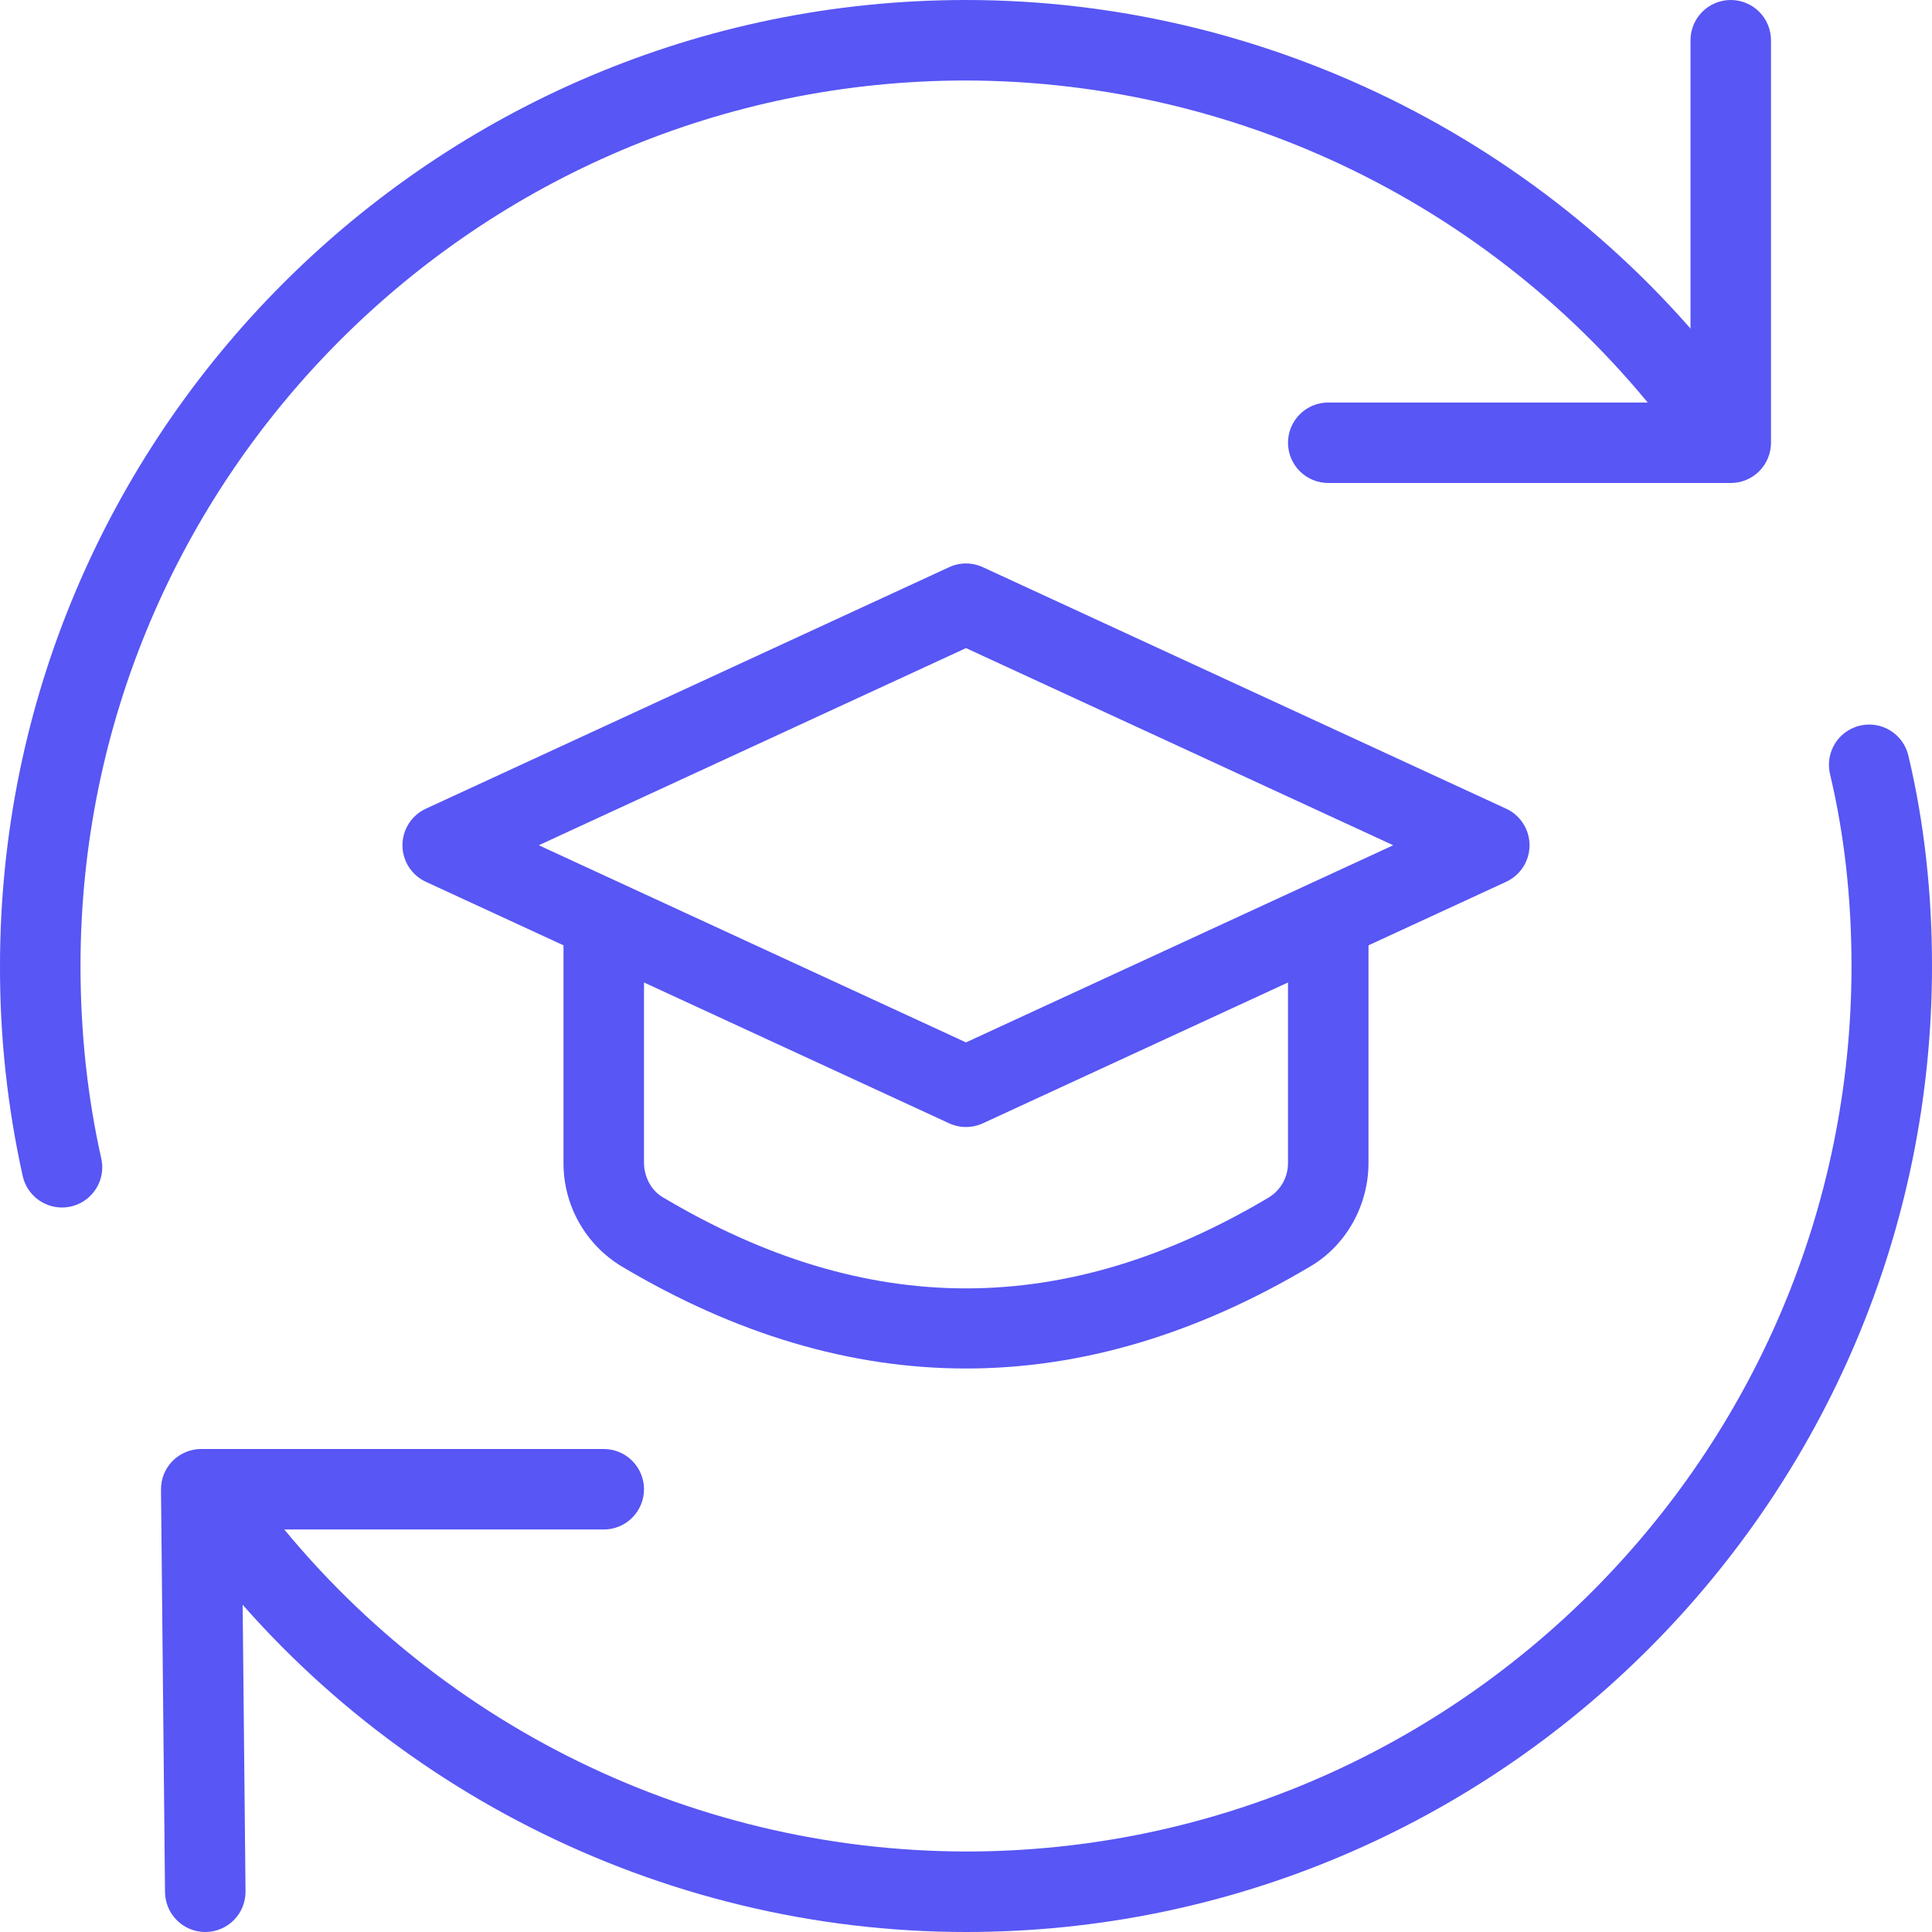
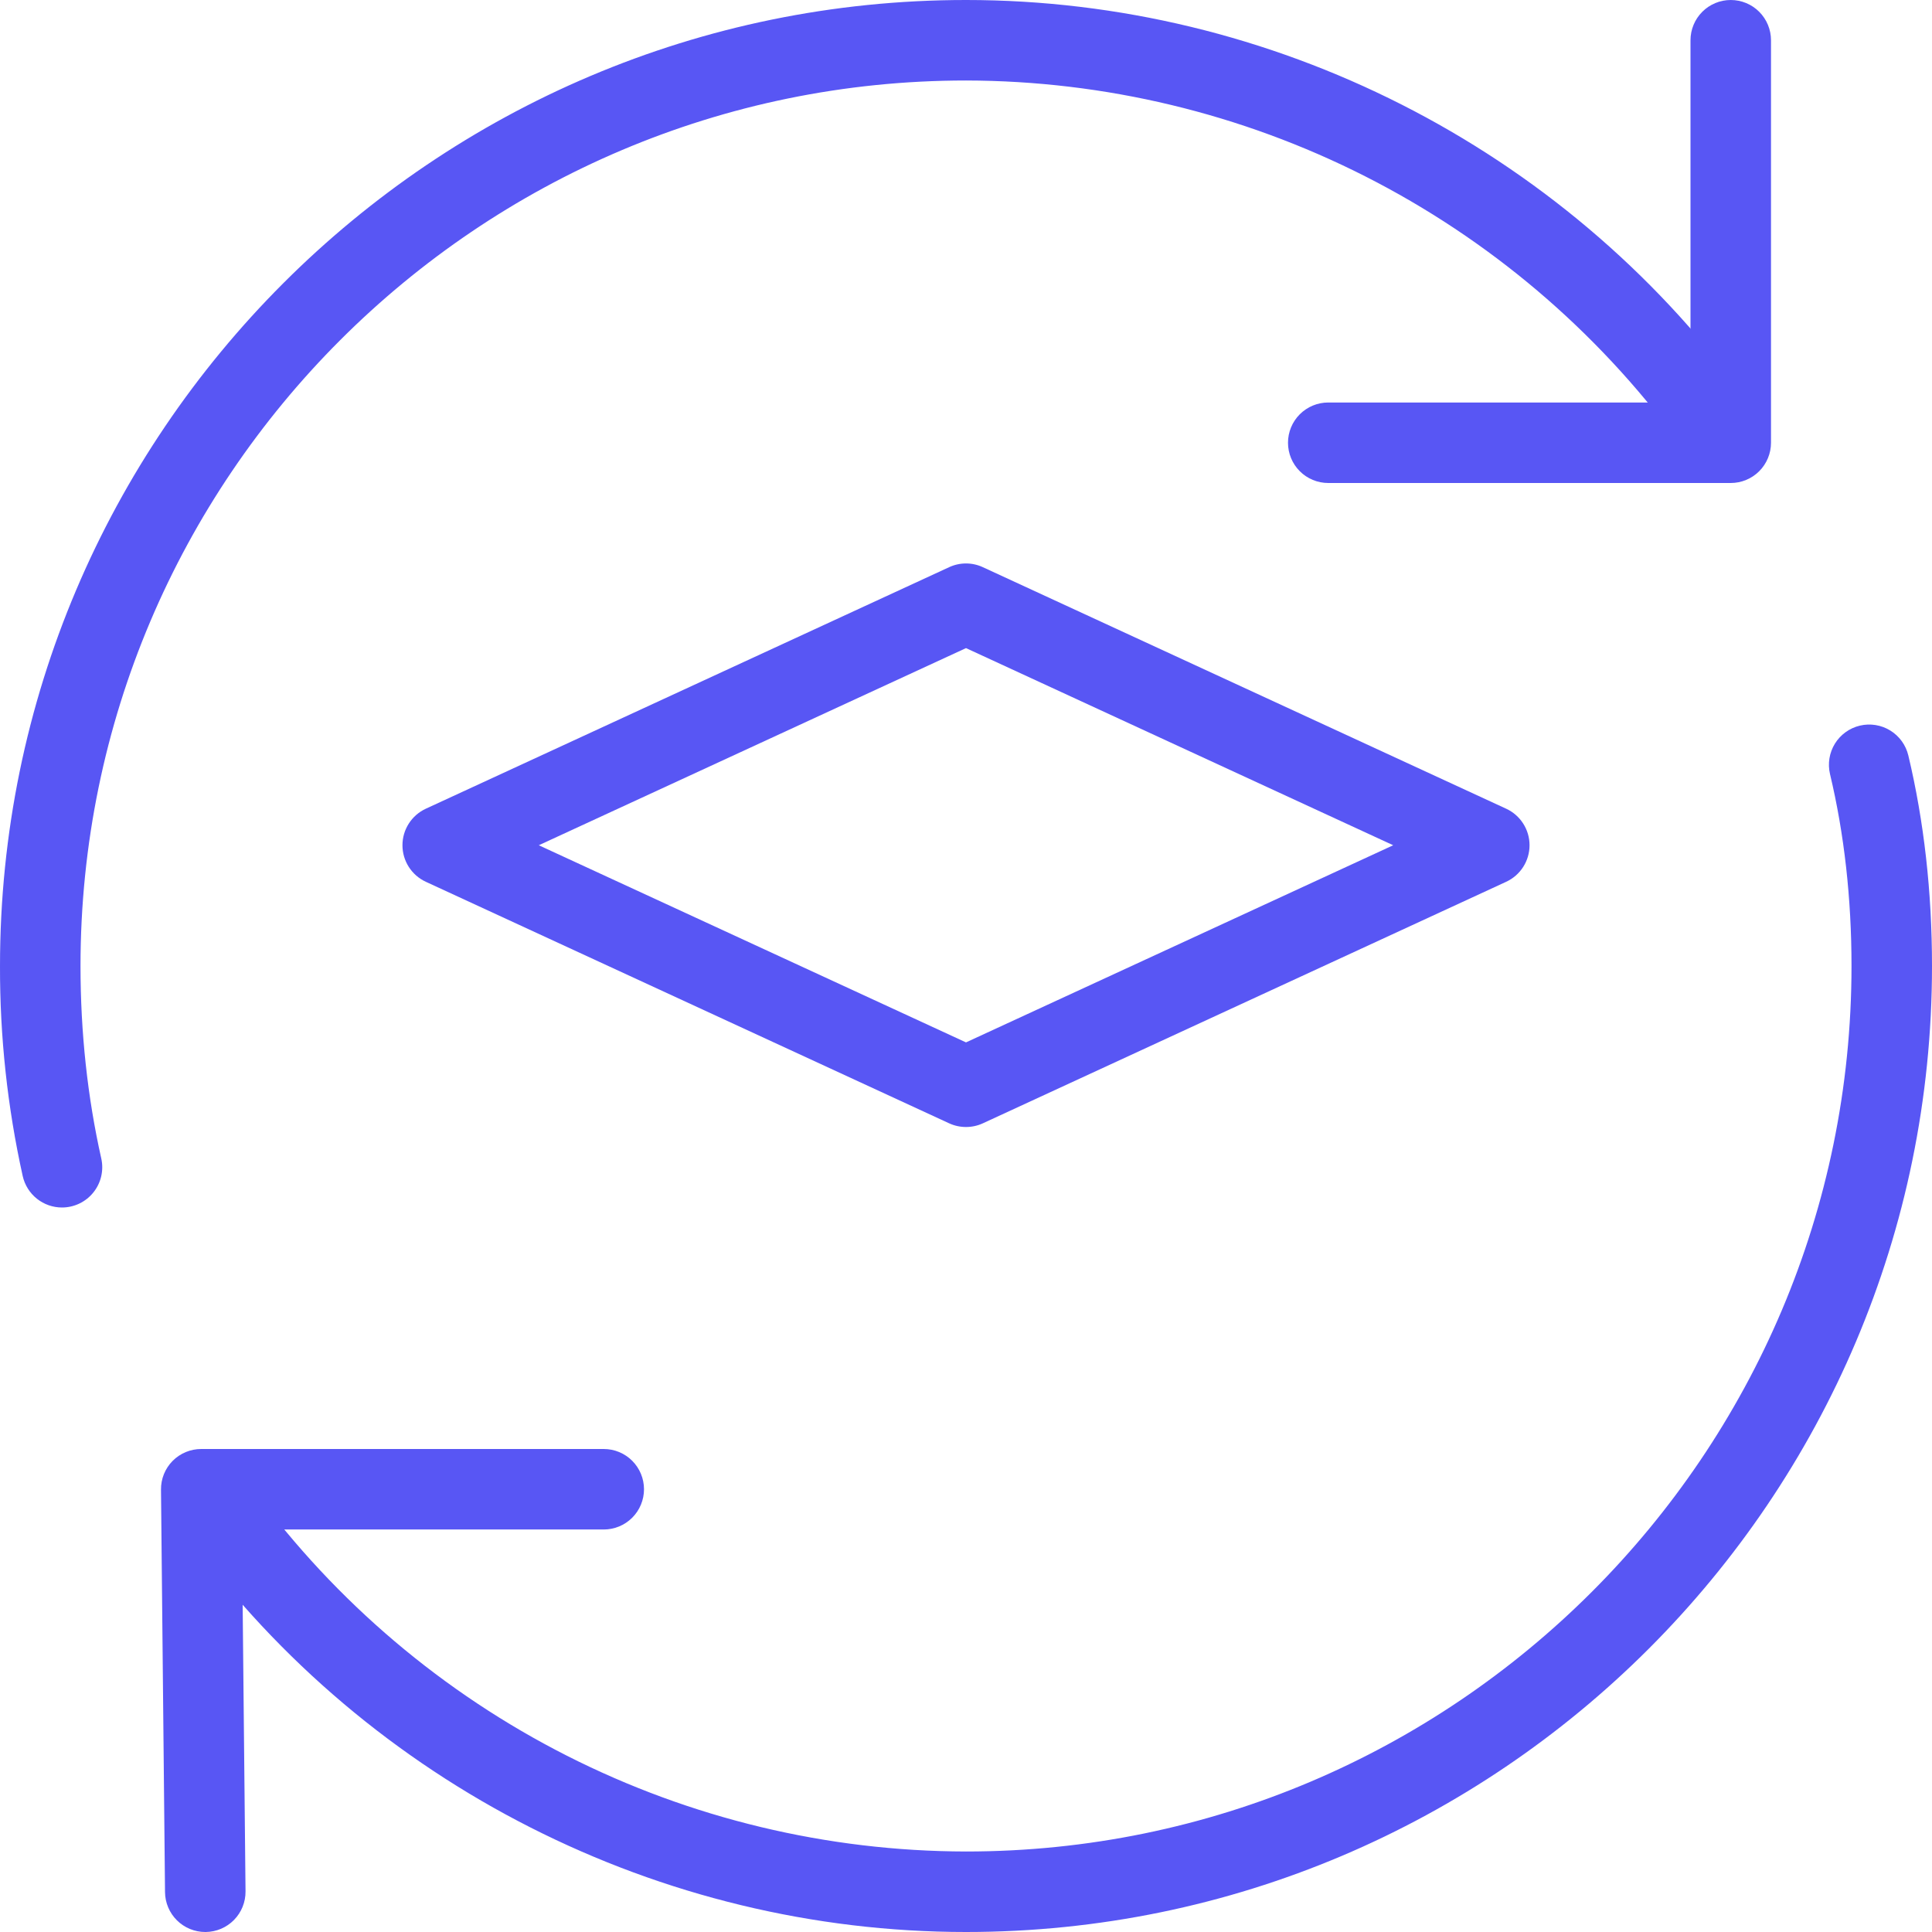
<svg xmlns="http://www.w3.org/2000/svg" width="512" height="512" viewBox="0 0 512 512" fill="none">
  <g clip-path="url(#clip0_412_75)">
-     <path d="M256 362.667C225.472 362.667 194.965 353.621 164.651 335.552C159.948 332.689 156.066 328.658 153.382 323.85C150.698 319.043 149.303 313.623 149.333 308.117V245.333C149.333 242.504 150.457 239.791 152.457 237.791C154.458 235.791 157.171 234.667 160 234.667C162.829 234.667 165.542 235.791 167.542 237.791C169.543 239.791 170.667 242.504 170.667 245.333V308.117C170.667 311.872 172.587 315.456 175.552 317.227C229.696 349.504 282.325 349.504 336.427 317.227C337.95 316.249 339.2 314.9 340.058 313.307C340.917 311.713 341.355 309.927 341.333 308.117V245.333C341.333 242.504 342.457 239.791 344.457 237.791C346.458 235.791 349.171 234.667 352 234.667C354.829 234.667 357.542 235.791 359.542 237.791C361.543 239.791 362.667 242.504 362.667 245.333V308.117C362.667 319.403 356.821 329.92 347.349 335.552C317.035 353.621 286.528 362.667 256 362.667Z" fill="#5856F4" />
    <path d="M256 298.667C254.453 298.668 252.925 298.334 251.52 297.685L112.853 233.685C111.003 232.832 109.436 231.466 108.338 229.749C107.239 228.033 106.656 226.038 106.656 224C106.656 221.962 107.239 219.967 108.338 218.251C109.436 216.534 111.003 215.169 112.853 214.315L251.52 150.315C252.923 149.661 254.452 149.322 256 149.322C257.548 149.322 259.077 149.661 260.48 150.315L399.147 214.315C400.997 215.169 402.564 216.534 403.662 218.251C404.761 219.967 405.344 221.962 405.344 224C405.344 226.038 404.761 228.033 403.662 229.749C402.564 231.466 400.997 232.832 399.147 233.685L260.48 297.685C259.076 298.334 257.547 298.668 256 298.667ZM142.784 224L256 276.245L369.216 224L256 171.755L142.784 224Z" fill="#5856F4" />
    <path d="M16.428 320C14.003 320 11.65 319.174 9.757 317.658C7.865 316.141 6.546 314.025 6.017 311.659C1.968 293.384 -0.049 274.718 0.001 256C0.001 114.837 114.838 0 256.001 0C337.068 0 414.038 39.04 461.932 104.427C463.494 106.712 464.107 109.515 463.641 112.243C463.175 114.972 461.667 117.413 459.434 119.05C457.202 120.686 454.42 121.391 451.678 121.015C448.935 120.639 446.446 119.212 444.737 117.035C422.965 87.422 394.544 63.336 361.763 46.714C328.982 30.091 292.756 21.398 256.001 21.333C126.614 21.333 21.334 126.613 21.334 256C21.334 273.621 23.19 290.773 26.838 307.008C27.187 308.568 27.18 310.186 26.819 311.743C26.458 313.3 25.752 314.756 24.752 316.003C23.753 317.251 22.486 318.257 21.045 318.949C19.604 319.641 18.026 320 16.428 320ZM256.001 512C174.934 512 97.964 472.96 50.07 407.573C48.508 405.288 47.895 402.485 48.361 399.757C48.827 397.028 50.335 394.587 52.568 392.95C54.8 391.314 57.581 390.609 60.324 390.985C63.066 391.361 65.555 392.788 67.265 394.965C89.037 424.577 117.458 448.664 150.239 465.286C183.02 481.909 219.246 490.602 256.001 490.667C385.388 490.667 490.668 385.387 490.668 256C490.668 238.101 488.748 220.992 484.972 205.141C484.648 203.778 484.596 202.365 484.819 200.982C485.041 199.599 485.534 198.273 486.269 197.081C487.004 195.888 487.967 194.852 489.102 194.032C490.238 193.211 491.523 192.622 492.886 192.299C494.249 191.975 495.663 191.923 497.046 192.146C498.429 192.368 499.754 192.861 500.947 193.596C502.139 194.331 503.176 195.294 503.996 196.429C504.817 197.565 505.405 198.85 505.729 200.213C509.889 217.664 512.001 236.437 512.001 256C512.001 397.163 397.164 512 256.001 512Z" fill="#5856F4" />
    <path d="M54.4 512C51.589 512 48.892 510.891 46.895 508.914C44.898 506.936 43.761 504.25 43.733 501.44L42.666 394.773C42.65 393.363 42.913 391.963 43.442 390.655C43.971 389.348 44.754 388.158 45.746 387.155C46.739 386.153 47.921 385.358 49.223 384.816C50.526 384.275 51.923 383.997 53.333 384H160C162.829 384 165.542 385.124 167.542 387.124C169.543 389.125 170.667 391.838 170.667 394.667C170.667 397.496 169.543 400.209 167.542 402.209C165.542 404.21 162.829 405.333 160 405.333H64.106L65.067 501.227C65.081 502.627 64.819 504.017 64.296 505.317C63.773 506.616 62.998 507.8 62.018 508.801C61.037 509.801 59.869 510.598 58.581 511.147C57.292 511.696 55.907 511.986 54.507 512H54.4ZM458.667 128H352C349.171 128 346.458 126.876 344.457 124.876C342.457 122.875 341.333 120.162 341.333 117.333C341.333 114.504 342.457 111.791 344.457 109.791C346.458 107.79 349.171 106.667 352 106.667H448V10.667C448 7.838 449.124 5.125 451.124 3.124C453.124 1.124 455.838 0 458.667 0C461.496 0 464.209 1.124 466.209 3.124C468.209 5.125 469.333 7.838 469.333 10.667V117.333C469.333 120.162 468.209 122.875 466.209 124.876C464.209 126.876 461.496 128 458.667 128Z" fill="#5856F4" />
  </g>
  <defs>
    <clipPath id="clip0_412_75">
      <rect width="512" height="512" fill="white" />
    </clipPath>
  </defs>
</svg>